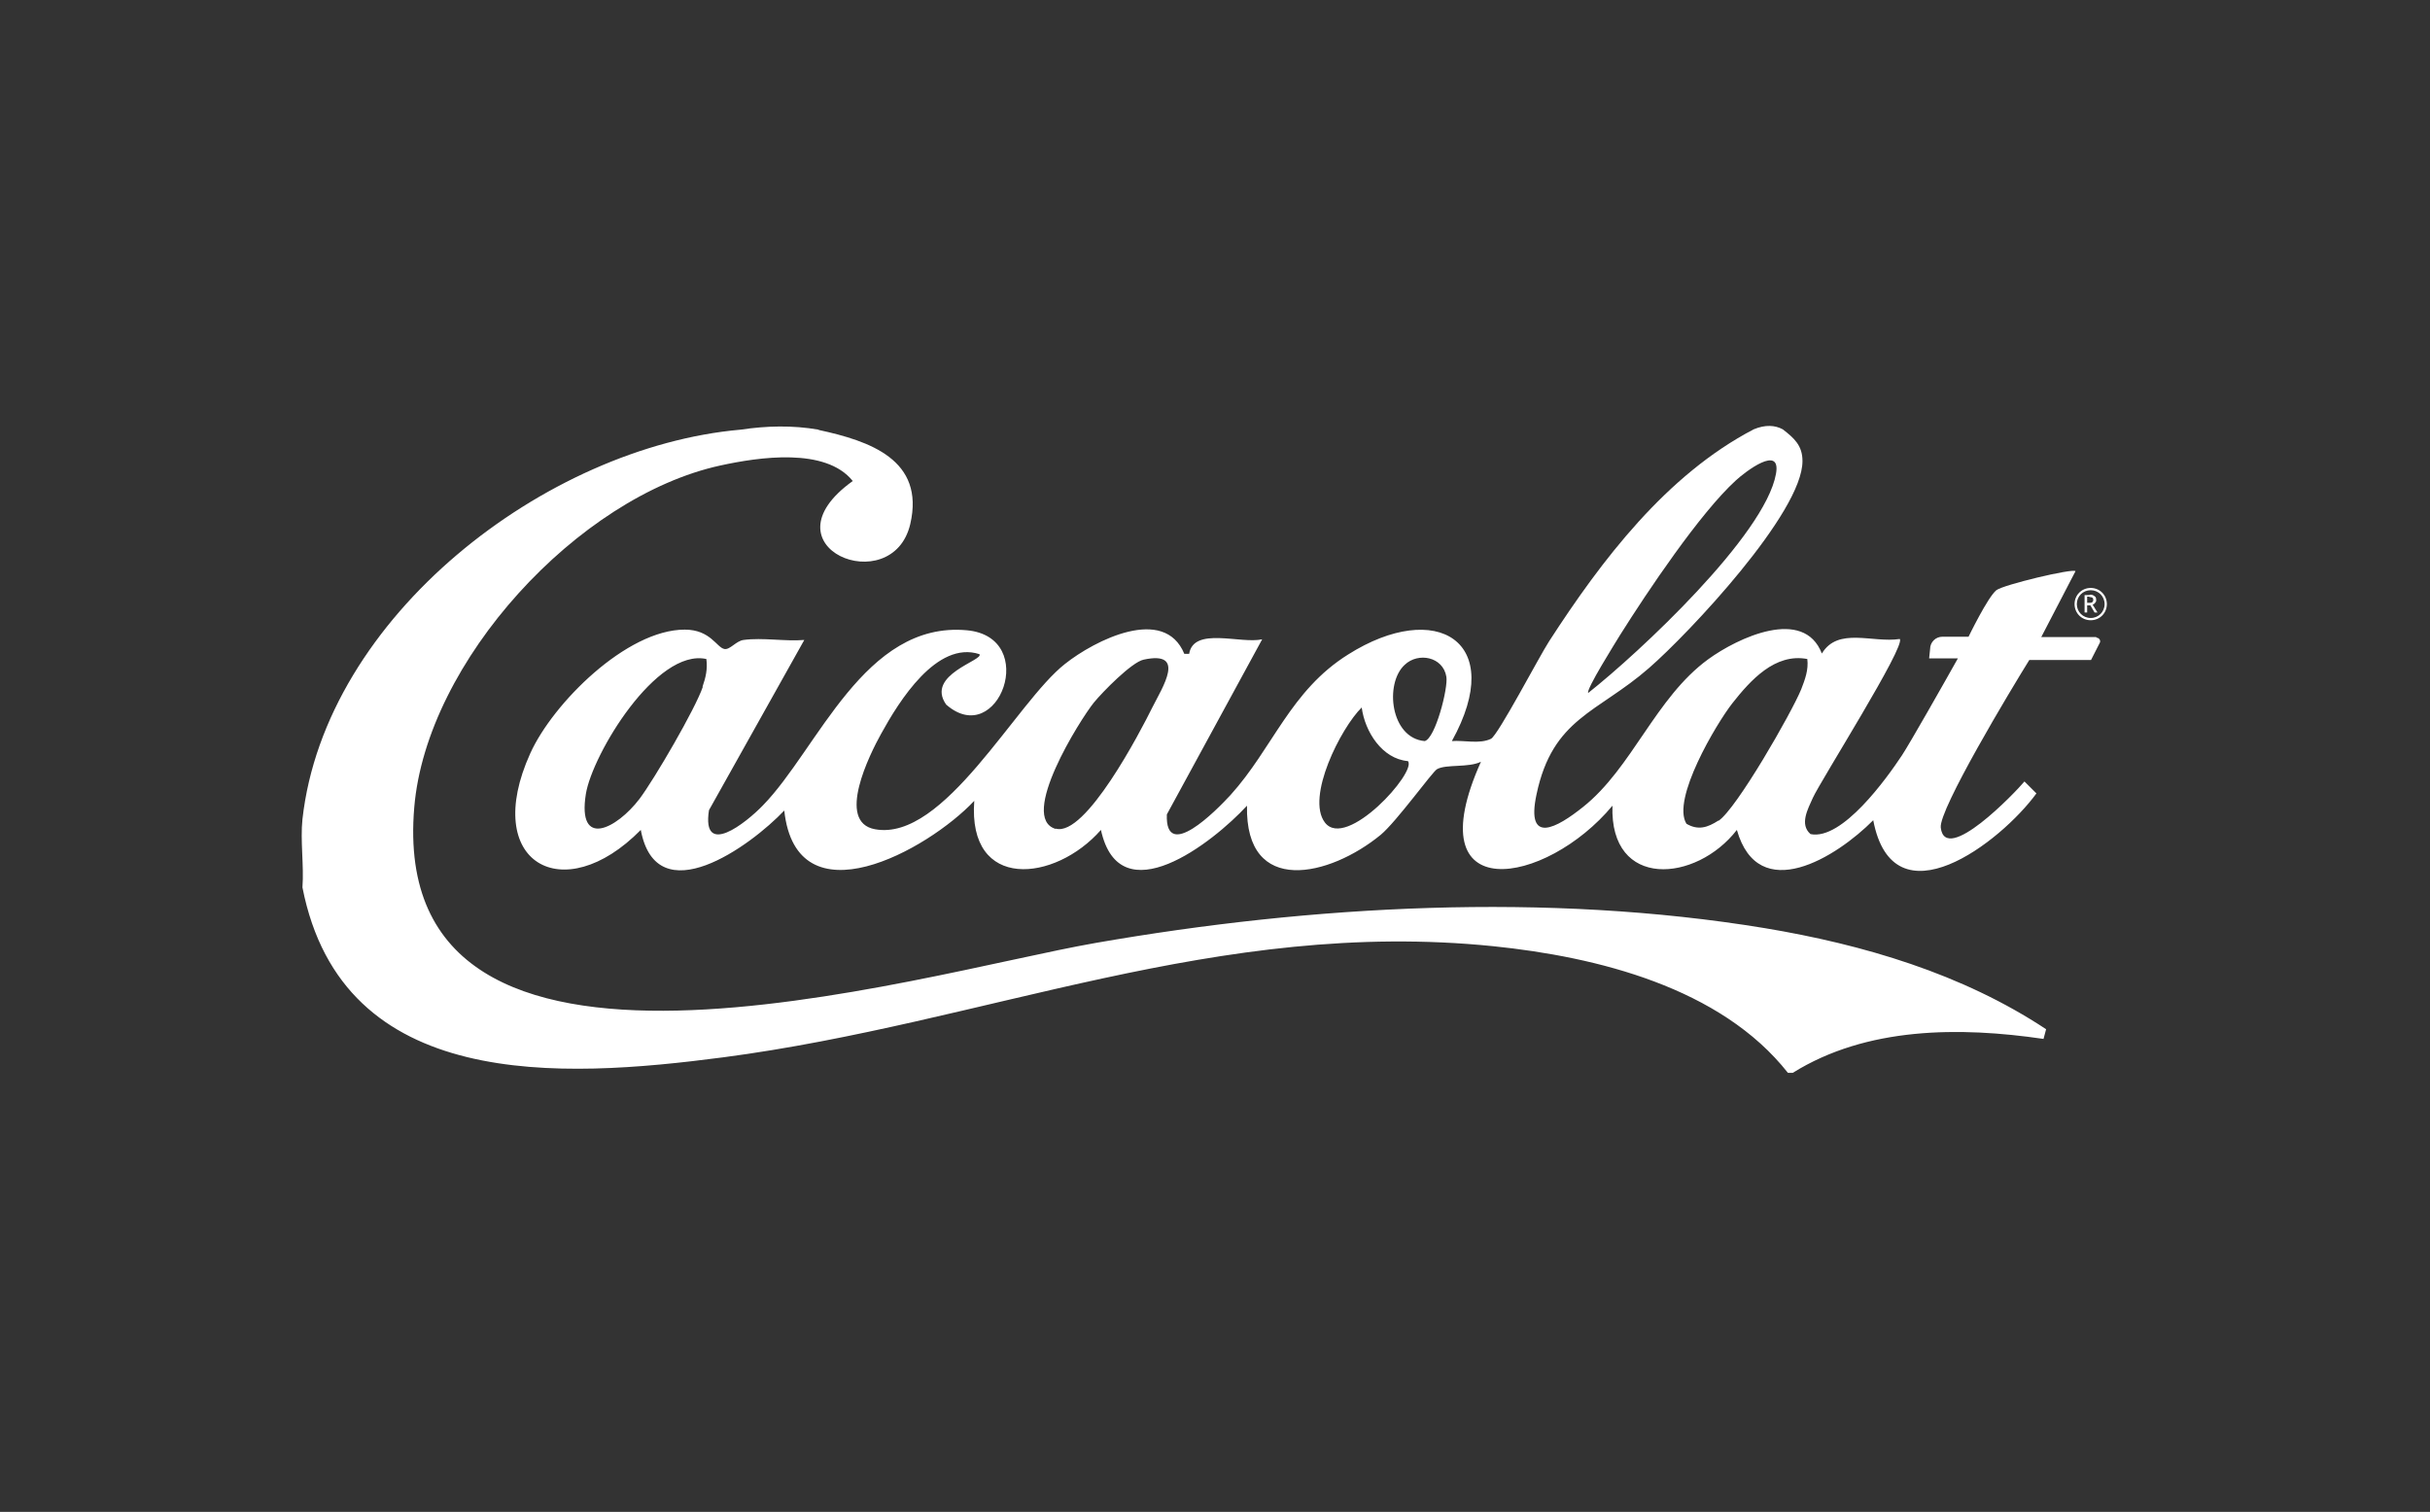
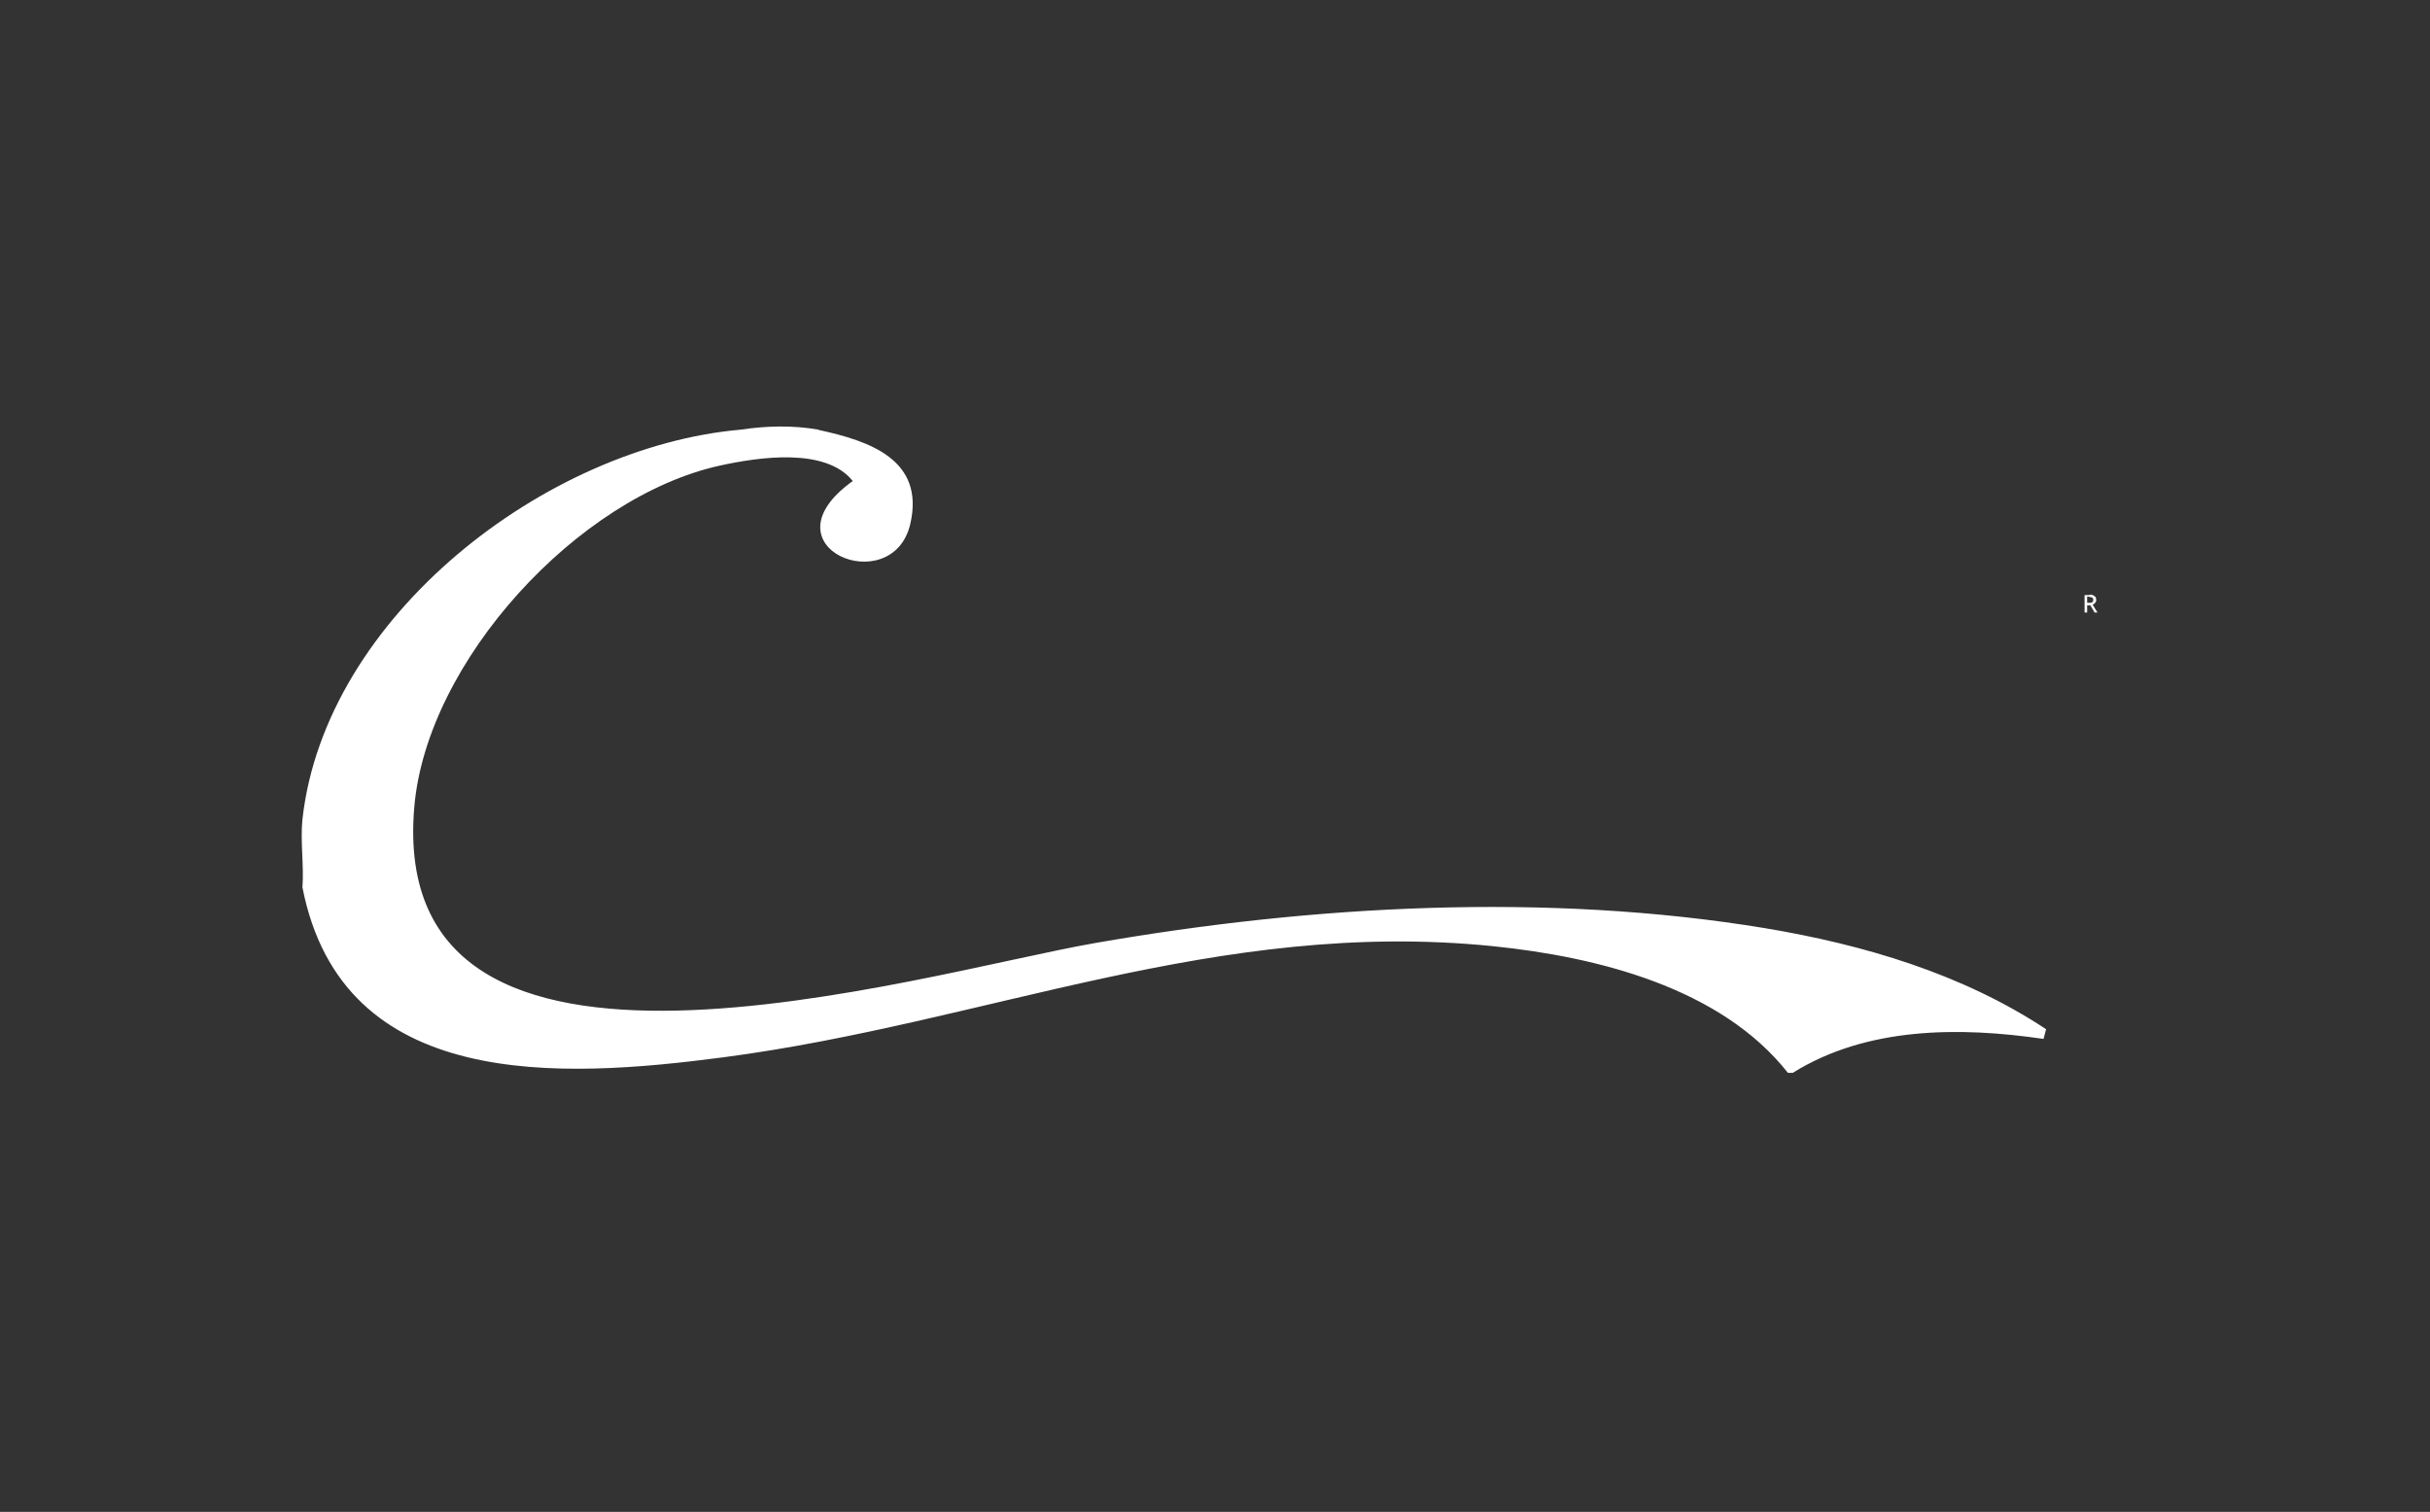
<svg xmlns="http://www.w3.org/2000/svg" id="NISSAN_BADGE" viewBox="0 0 752 468">
  <rect x="0" y="0" width="752" height="468" fill="#333333" stroke="none" />
  <defs>
    <style> .st0 { fill: #fff; } </style>
  </defs>
  <g>
-     <path class="st0" d="M648.7,197.2h-17l10.6-20.4c-.9-.9-22.3,4.2-24.5,5.9-2.7,2.2-8.6,14.4-8.6,14.4h.3s-8.4,0-8.4,0c-2.1,0-3.8,1.7-3.8,3.8l-.3,2.9h8.9c-4.2,7.5-14.8,26.2-17.3,30-4.7,7.1-18.5,26.4-28.3,24.4-3.5-3-.8-7.8.7-11.2,2.4-5.3,29-47.3,26.9-49.2-8.4,1.3-19.1-3.8-24.1,4.5-5.6-14.5-26-4.9-35.2,1.8-16.3,11.9-23.5,33.6-38.7,45.7-8,6.4-17.8,12-14.4-3.9,5-23.7,18.9-25.2,34.8-39.1,12.3-10.7,47.6-48.2,47.5-64.1,0-4.8-2.6-7.1-6.1-9.8-2.4-1.3-5.4-1.5-9,0-27,14.1-47,40.4-63.3,65.6-3,4.6-15.8,29.1-18,30.2-3.5,1.7-8.3.4-12.1.7,17.2-31-4.9-44-32.1-26.8-17.9,11.2-23.3,29-36.4,43.5-4.4,4.8-20.3,20.9-19.7,6l29.5-54.2c-6.7,1.5-21.2-4-22.6,4.5h-1.5c-6.2-15.1-27.7-4.2-36.9,3.1-15.2,11.9-37.4,55.1-58.8,51.2-12.2-2.2-1.6-23.3,1.9-29.6,5.5-10,17.2-28.9,30.4-24.6,1.5,1.9-16.8,6.3-10.3,15.6,16.1,14.1,29.1-20.9,6.4-23-31.7-2.9-46.1,36.8-63.1,54.2-5.2,5.4-19,16.4-16.7,1.5l29.5-52.7c-6,.5-12.9-.8-18.8,0-2.3.3-4.2,3.1-5.9,2.8-2.4-.4-4.3-6-12.3-6-18,0-40.8,22.8-47.8,38.3-15.3,33.8,10.1,48.2,34.2,23.7,4.9,26.1,34,5,44.4-6,3.8,34.8,44.4,12.3,58.8-3-2.1,28,25,25.2,39.2,9,5.8,26.5,34.6,4,45.2-7.5-.6,28.2,25.6,22,41.4,9,4.9-4.1,15.9-19.4,17.4-20.3,2.8-1.6,9.8-.4,13.6-2.3-20.4,45.5,20.1,38.4,40.7,13.6-.9,26,25.9,23.8,38.5,7.5,6.7,23.5,30.8,8.5,42.2-3,6.2,32.5,39.5,6.8,50.5-8.3l-3.7-3.7c-2.9,3.5-24.5,26-25.9,14.3-.7-5.5,21.8-42.9,27.4-51.9h19.1c0,0,2.7-5.3,2.7-5.3.4-.7-.2-1.6-1-1.6ZM501.4,196.5c8.3-13.2,24.7-37.7,35.8-47.8,2.8-2.6,14.1-11.3,12.4-2-3.4,19-42.5,55.5-58.1,67.8-.8-.9,8.5-15.7,9.9-18ZM217.5,212.6c-2.3,6.8-15,28.6-19.6,34.7-7.1,9.3-19.3,15.5-16.6-1.5,2-12.3,21.8-45.2,37.3-41.8.4,3.2-.2,5.7-1.2,8.6ZM326.7,256.6c-11.6-3.4,7.6-33.9,11.8-39.1,2.7-3.3,11.7-12.5,15.4-13.3,13.4-2.9,5.8,8.6,2.7,14.8-3.6,7.3-20.7,40.2-29.9,37.5ZM410,254.6c-5.9-7.8,4.9-29.2,11.4-35.6,1,7.5,6.3,15.9,14.3,16.6,2.9,3.3-19.1,27.7-25.7,19ZM440.9,229.4c-10.6-.9-12.5-17.8-6.2-23.6,4.2-4,11.9-2.5,12.9,3.7.6,3.4-3.4,19.1-6.7,19.9ZM531.8,254c-3.4,2.2-6.3,3.1-9.9,1-4.7-7.5,9.2-30.9,14.2-37.3,5.6-7.1,13.2-15.6,23.2-13.7.4,3.4-.7,6.3-1.9,9.4-3,7.3-20,37-25.6,40.7Z" />
    <path class="st0" d="M253.4,133.1c15.7,3.4,32.9,9.2,28.3,29.1-5.5,23.7-46.4,7.2-17.8-13.3-8.4-10.5-29.1-7.4-41-4.8-44,9.6-90.9,60.6-94.7,105.8-8.7,102.2,155.7,51.6,210.8,42,67.1-11.7,139.7-15.7,207.1-4.6,30.6,5.1,61.1,14.1,87.1,31.3l-.8,3c-25.9-3.8-54.7-3.8-77.6,10.5h-1.5c-20.8-26.4-59-35.9-91.2-39.2-85.5-8.7-156.8,23.7-238.3,34.4-50.4,6.6-117.8,10.7-130.2-52.6.5-6.8-.7-14.5,0-21.1,7-62.8,75.3-115.3,135.6-120.6,8-1.2,16.1-1.4,24.1,0Z" />
  </g>
  <g>
-     <path class="st0" d="M647,182c-2.8,0-5,2.2-5,5s2.2,5,5,5,5-2.2,5-5-2.2-5-5-5ZM647,191.3c-2.4,0-4.3-1.9-4.3-4.3s1.9-4.3,4.3-4.3,4.3,1.9,4.3,4.3-1.9,4.3-4.3,4.3Z" />
    <path class="st0" d="M646.7,184.1c.5,0,.8,0,1.1.2s.5.3.7.5c.1.2.2.5.2.9s0,.5-.2.7c-.1.2-.2.3-.4.5-.2.1-.3.2-.5.3l1.5,2.4h-.9l-1.3-2.2h-1v2.2h-.8v-5.4h1.5ZM646.6,184.7h-.7v1.9h.7c.4,0,.7,0,.9-.2.2-.2.3-.4.3-.7s-.1-.6-.3-.7c-.2-.1-.5-.2-1-.2Z" />
  </g>
</svg>